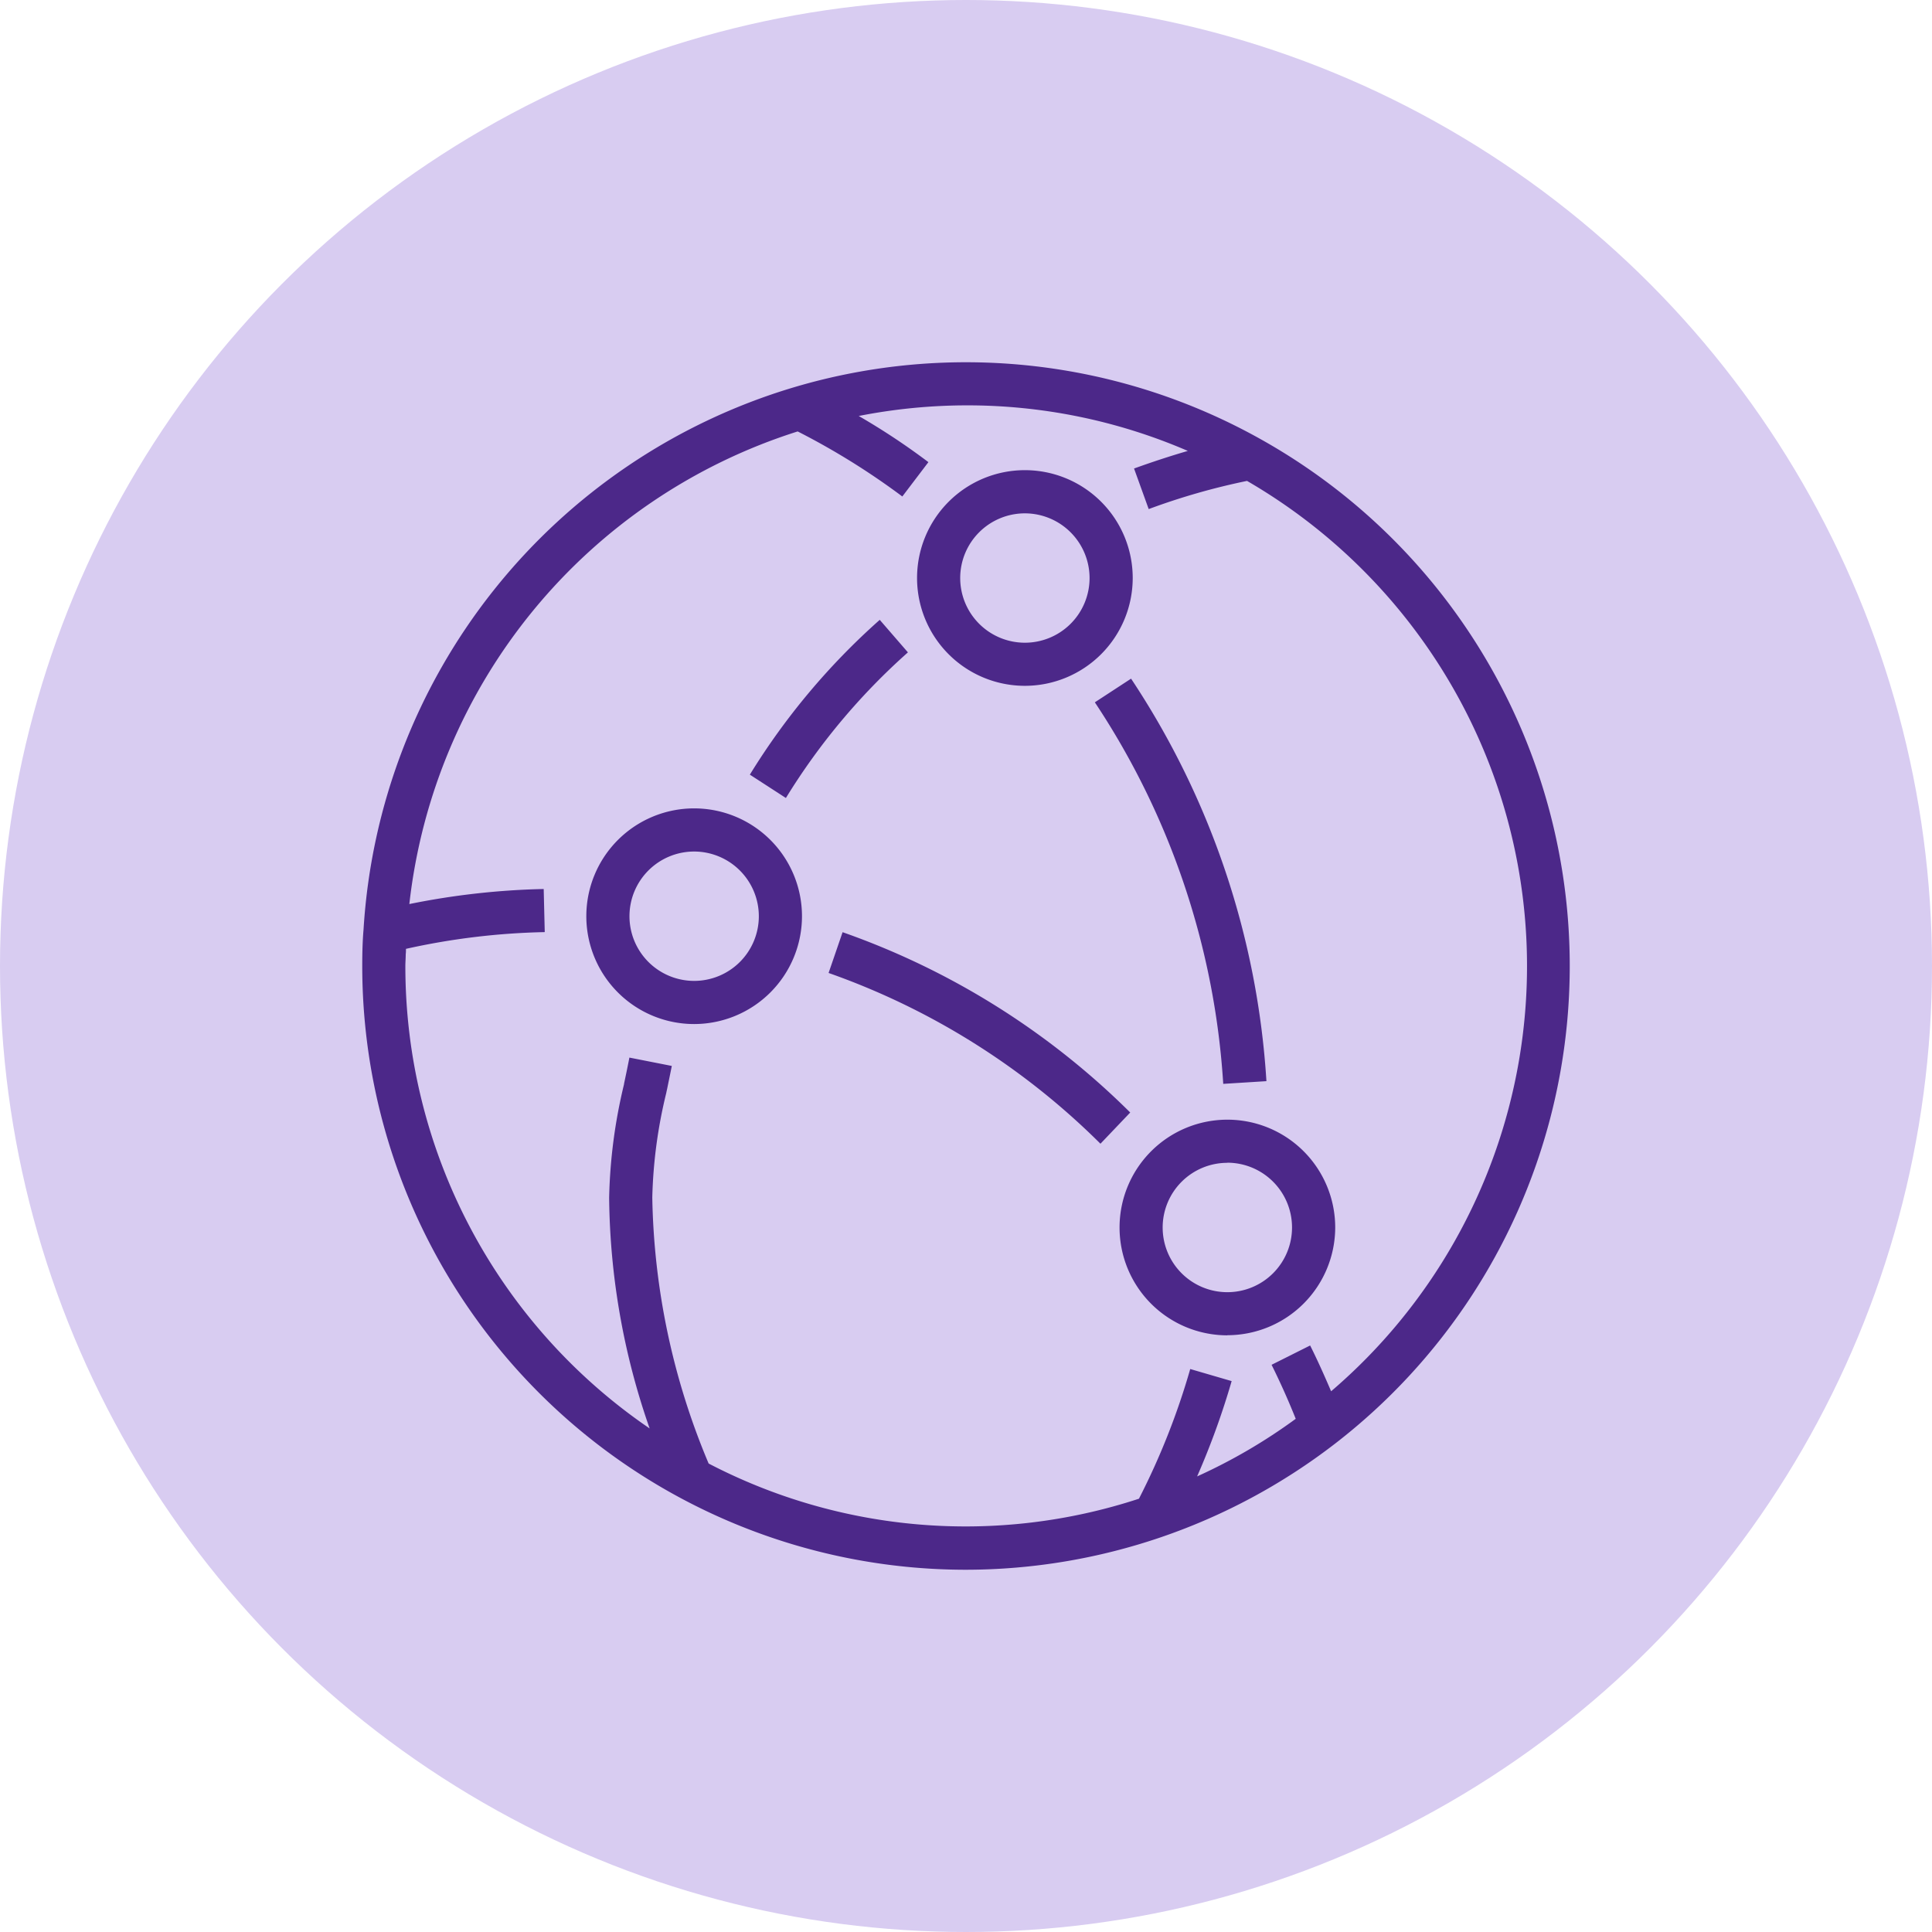
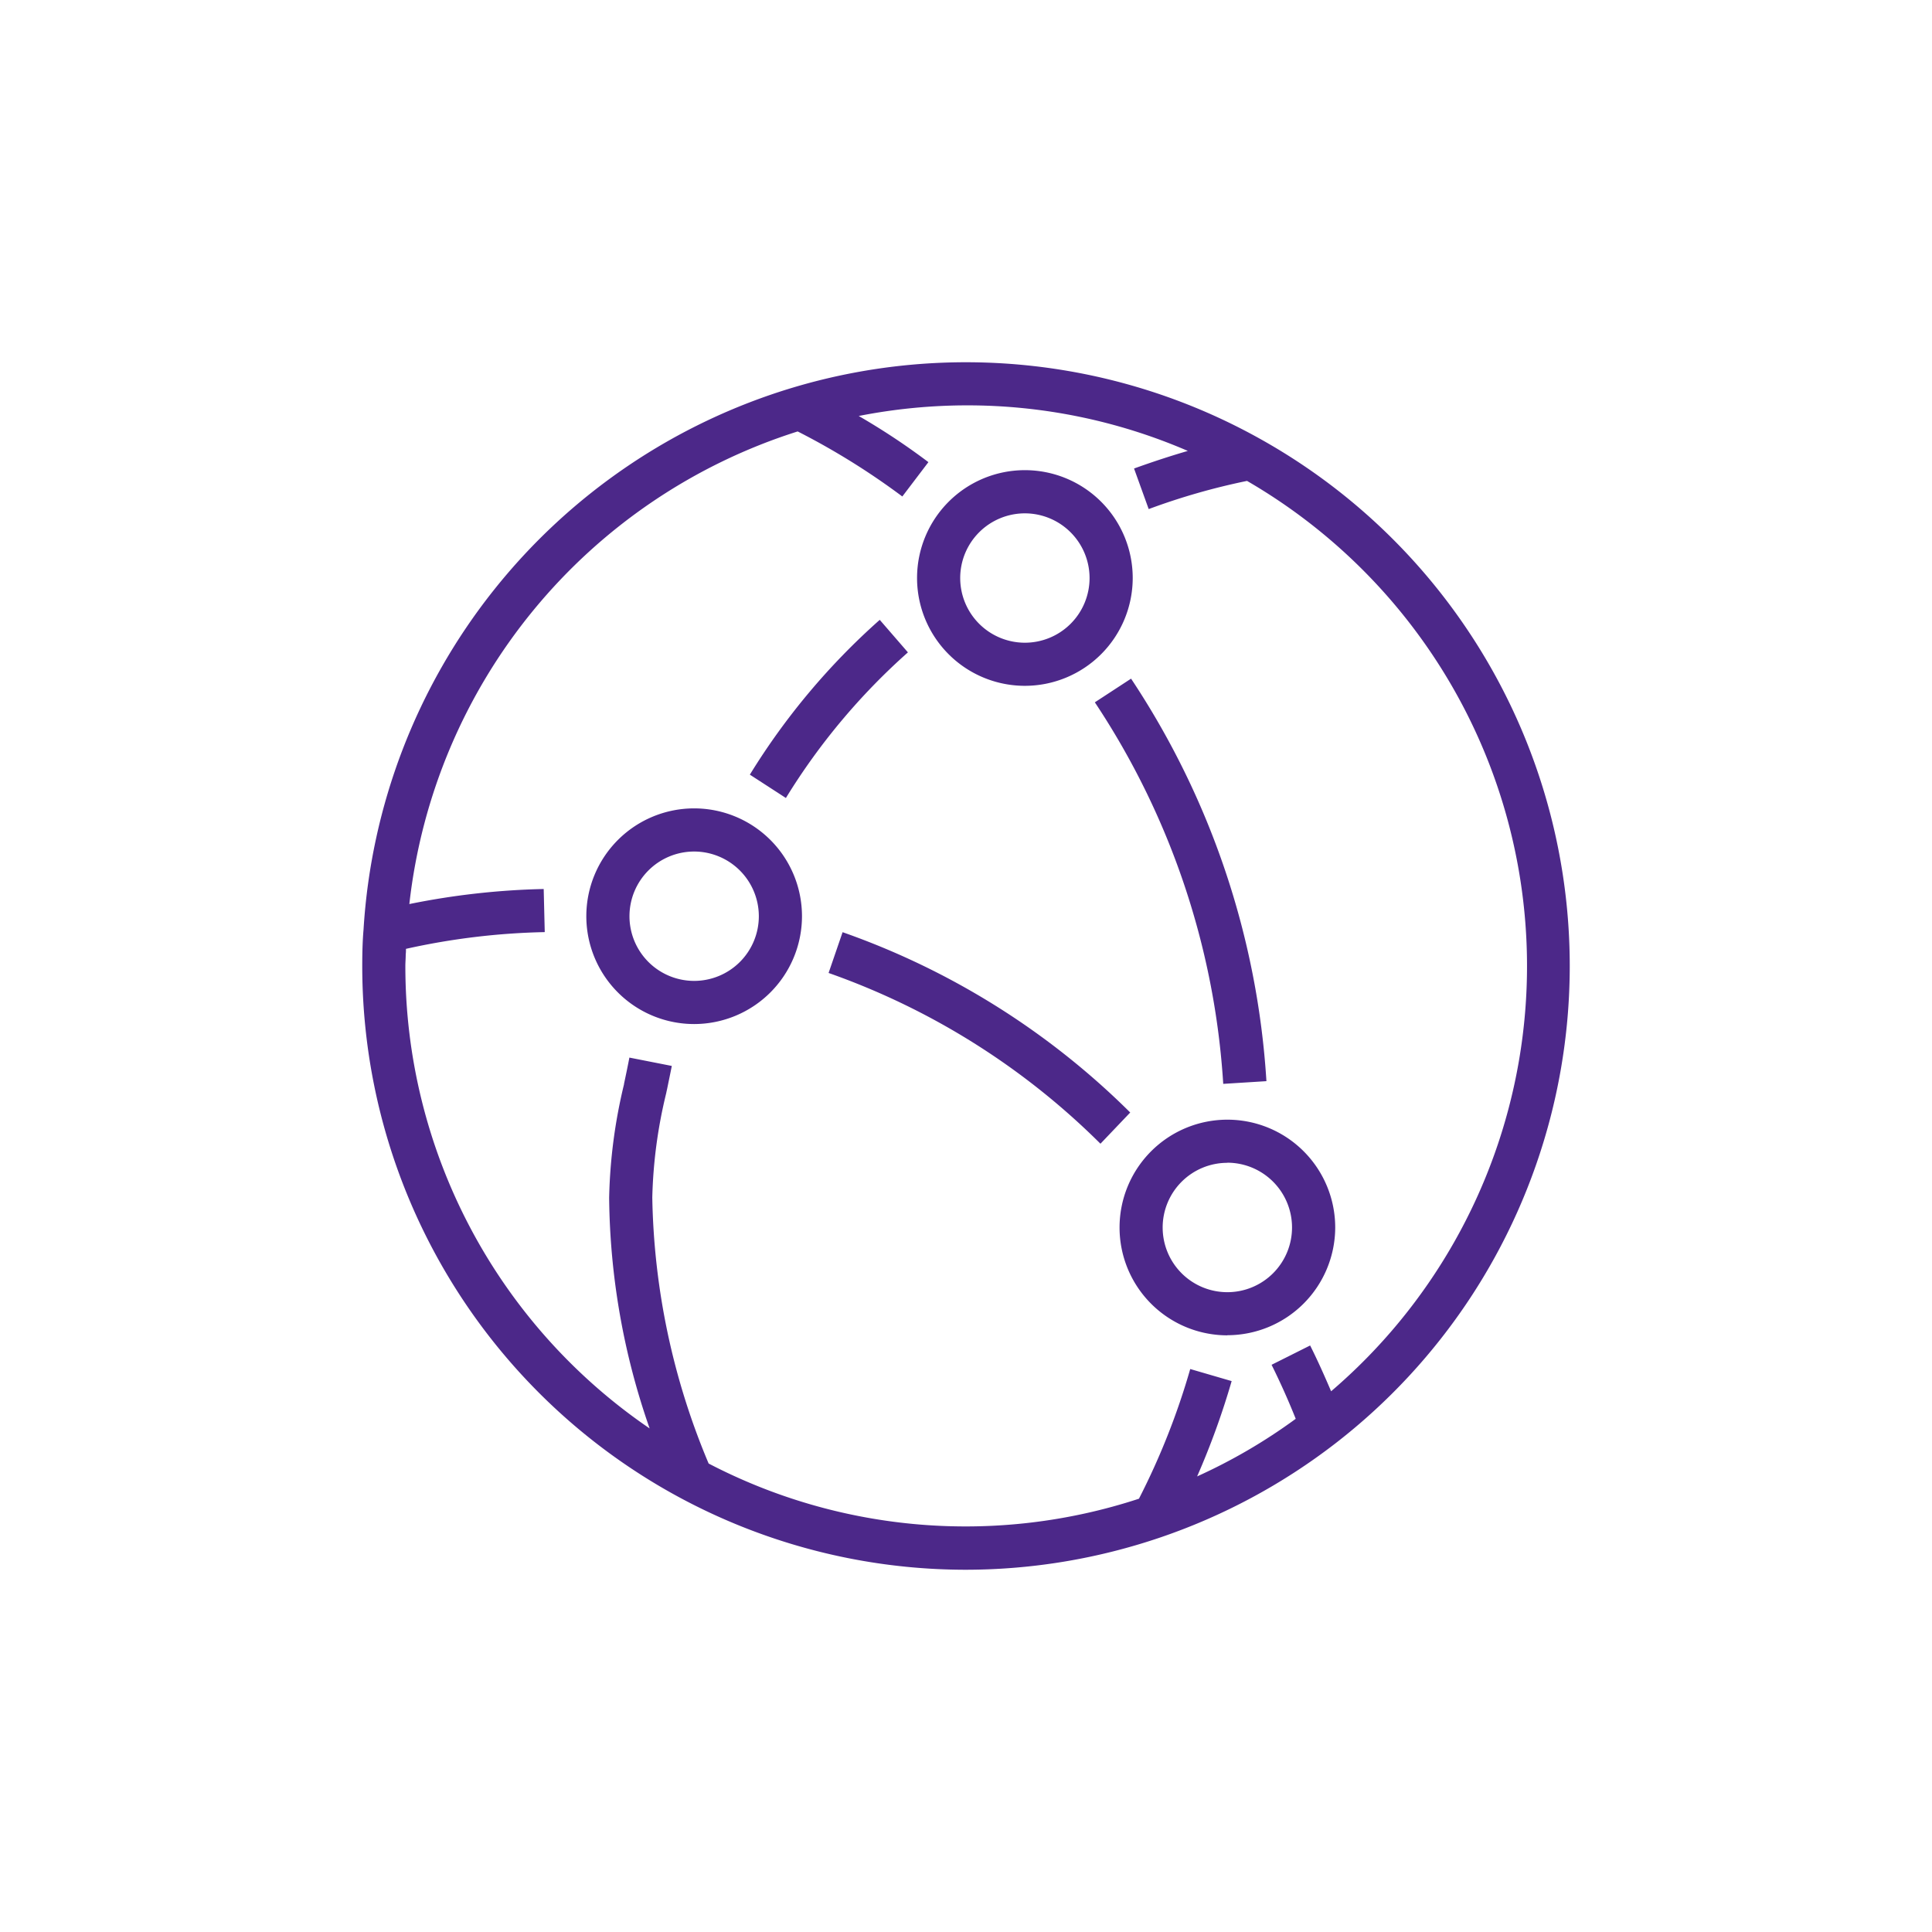
<svg xmlns="http://www.w3.org/2000/svg" width="48" height="48" viewBox="0 0 48 48">
  <g id="cdn-icon" transform="translate(-770 -2500.563)">
-     <circle id="Ellipse_1109" data-name="Ellipse 1109" cx="24" cy="24" r="24" transform="translate(770 2500.563)" fill="#d8ccf1" />
    <path id="Amazon-CloudFront_Icon_64_Squid" d="M15,30A15,15,0,0,1,0,15c0-.37.01-.649.032-.906A15.01,15.01,0,0,1,10.715.625,14.985,14.985,0,0,1,22.331,1.917a14.993,14.993,0,0,1,1.841,24.948A15.041,15.041,0,0,1,15,30ZM6.64,17.276h0l1.051.207c-.038.191-.077.378-.114.559l-.022.1v.005a12.053,12.053,0,0,0-.349,2.605,17.753,17.753,0,0,0,1.4,6.609,13.817,13.817,0,0,0,10.691.874,17.883,17.883,0,0,0,1.274-3.222l1.029.3a19.274,19.274,0,0,1-.858,2.368,13.672,13.672,0,0,0,2.45-1.431c-.2-.5-.4-.939-.6-1.342l.958-.48c.165.329.33.691.521,1.138a13.9,13.9,0,0,0,3-17.524,13.971,13.971,0,0,0-5.089-5.094,16.67,16.67,0,0,0-2.443.7l-.364-1.008c.475-.171.913-.314,1.336-.437A13.812,13.812,0,0,0,15,1.071a13.966,13.966,0,0,0-2.665.264,16.99,16.99,0,0,1,1.731,1.147l-.648.853a17.953,17.953,0,0,0-2.6-1.616A13.942,13.942,0,0,0,1.17,13.461a18.73,18.73,0,0,1,3.338-.374l.026,1.071a17.434,17.434,0,0,0-3.448.416c0,.045,0,.09-.006.136v.006c0,.093-.009.19-.009.284A13.9,13.9,0,0,0,7.14,26.489a17.831,17.831,0,0,1-1.006-5.733,13.088,13.088,0,0,1,.37-2.819l0-.011c.037-.174.085-.4.133-.65Zm14.854,6.9a2.679,2.679,0,1,1,2.679-2.679A2.682,2.682,0,0,1,21.494,24.173Zm0-4.286A1.607,1.607,0,1,0,23.1,21.494,1.609,1.609,0,0,0,21.494,19.887Zm-3.154-.475h0a18.086,18.086,0,0,0-6.754-4.242l.348-1.013a19.117,19.117,0,0,1,7.146,4.48l-.739.775Zm3.051-1.486h0a19.294,19.294,0,0,0-3.19-9.48l.9-.588a20.342,20.342,0,0,1,3.363,10l-1.068.067ZM8.246,16.442a2.679,2.679,0,1,1,2.679-2.678A2.681,2.681,0,0,1,8.246,16.442Zm0-4.286a1.607,1.607,0,1,0,1.607,1.607A1.609,1.609,0,0,0,8.246,12.156Zm2.284-1.327h0l-.9-.583A17.138,17.138,0,0,1,12.857,6.4l.7.808a16.1,16.1,0,0,0-3.031,3.617Zm5.933-2.79a2.679,2.679,0,1,1,2.679-2.678A2.681,2.681,0,0,1,16.462,8.039Zm0-4.285A1.607,1.607,0,1,0,18.07,5.361,1.609,1.609,0,0,0,16.462,3.754Z" transform="translate(779 2509.563)" fill="#4c2889" />
  </g>
</svg>